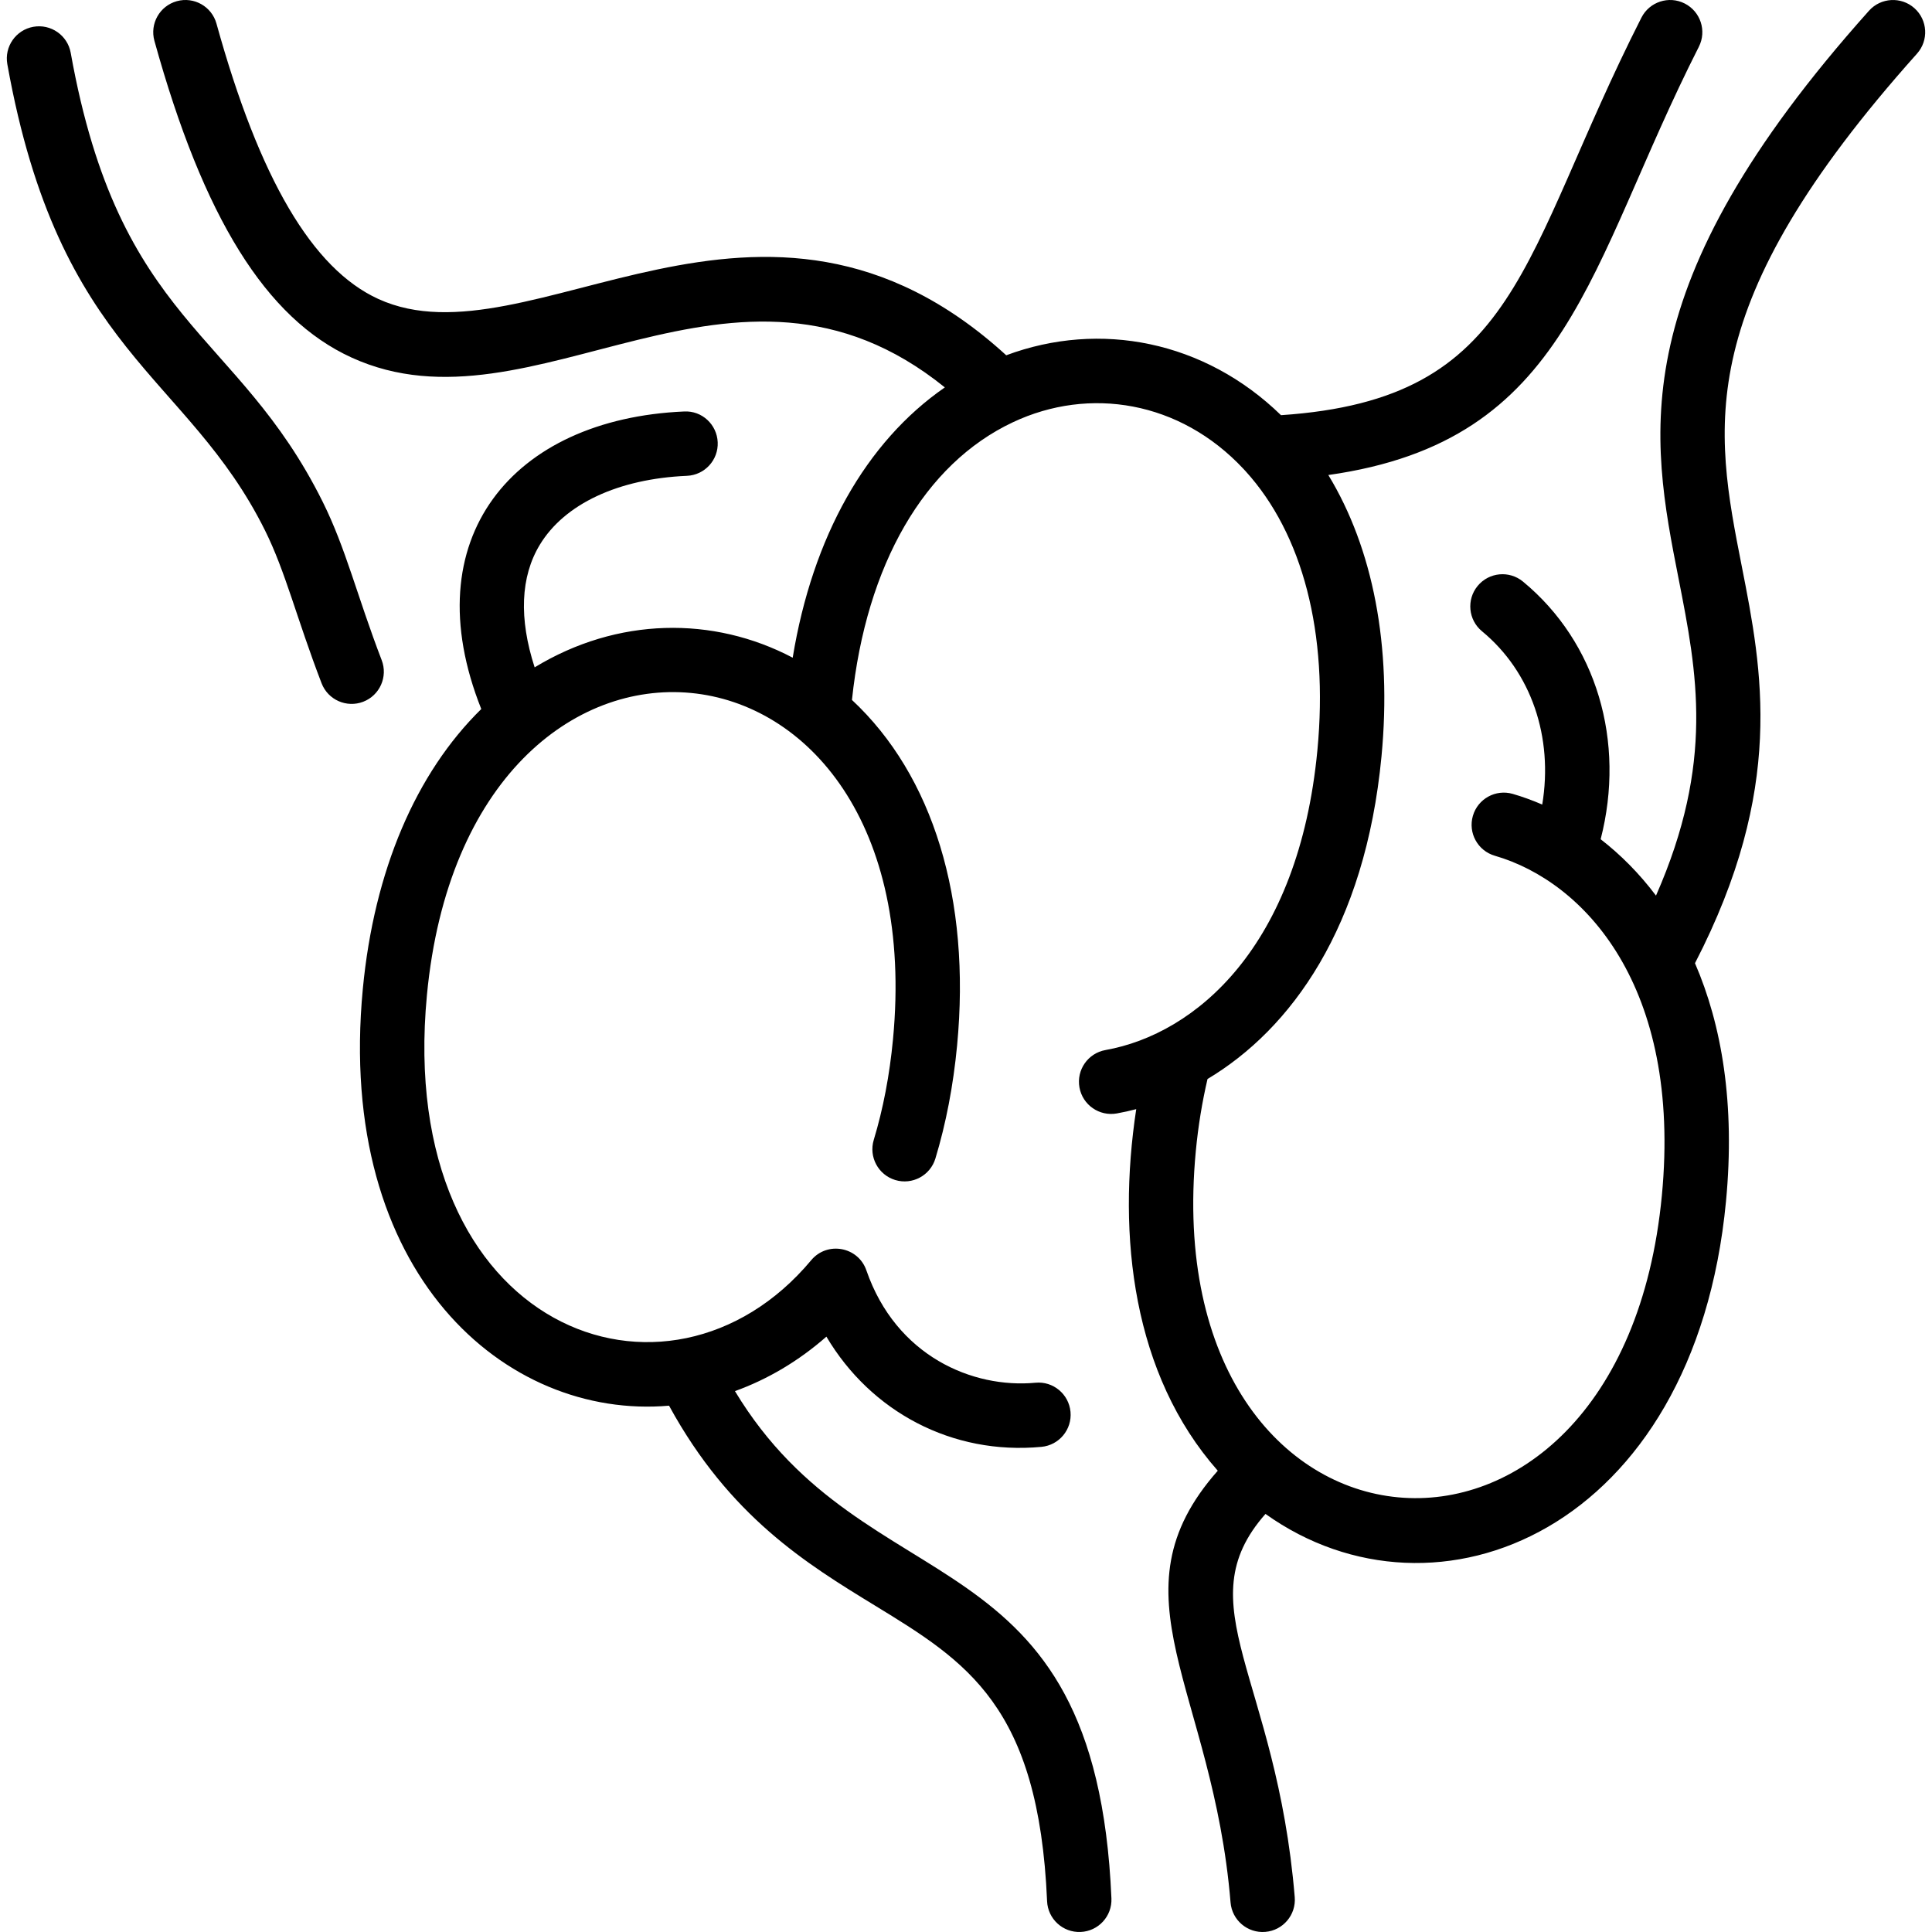
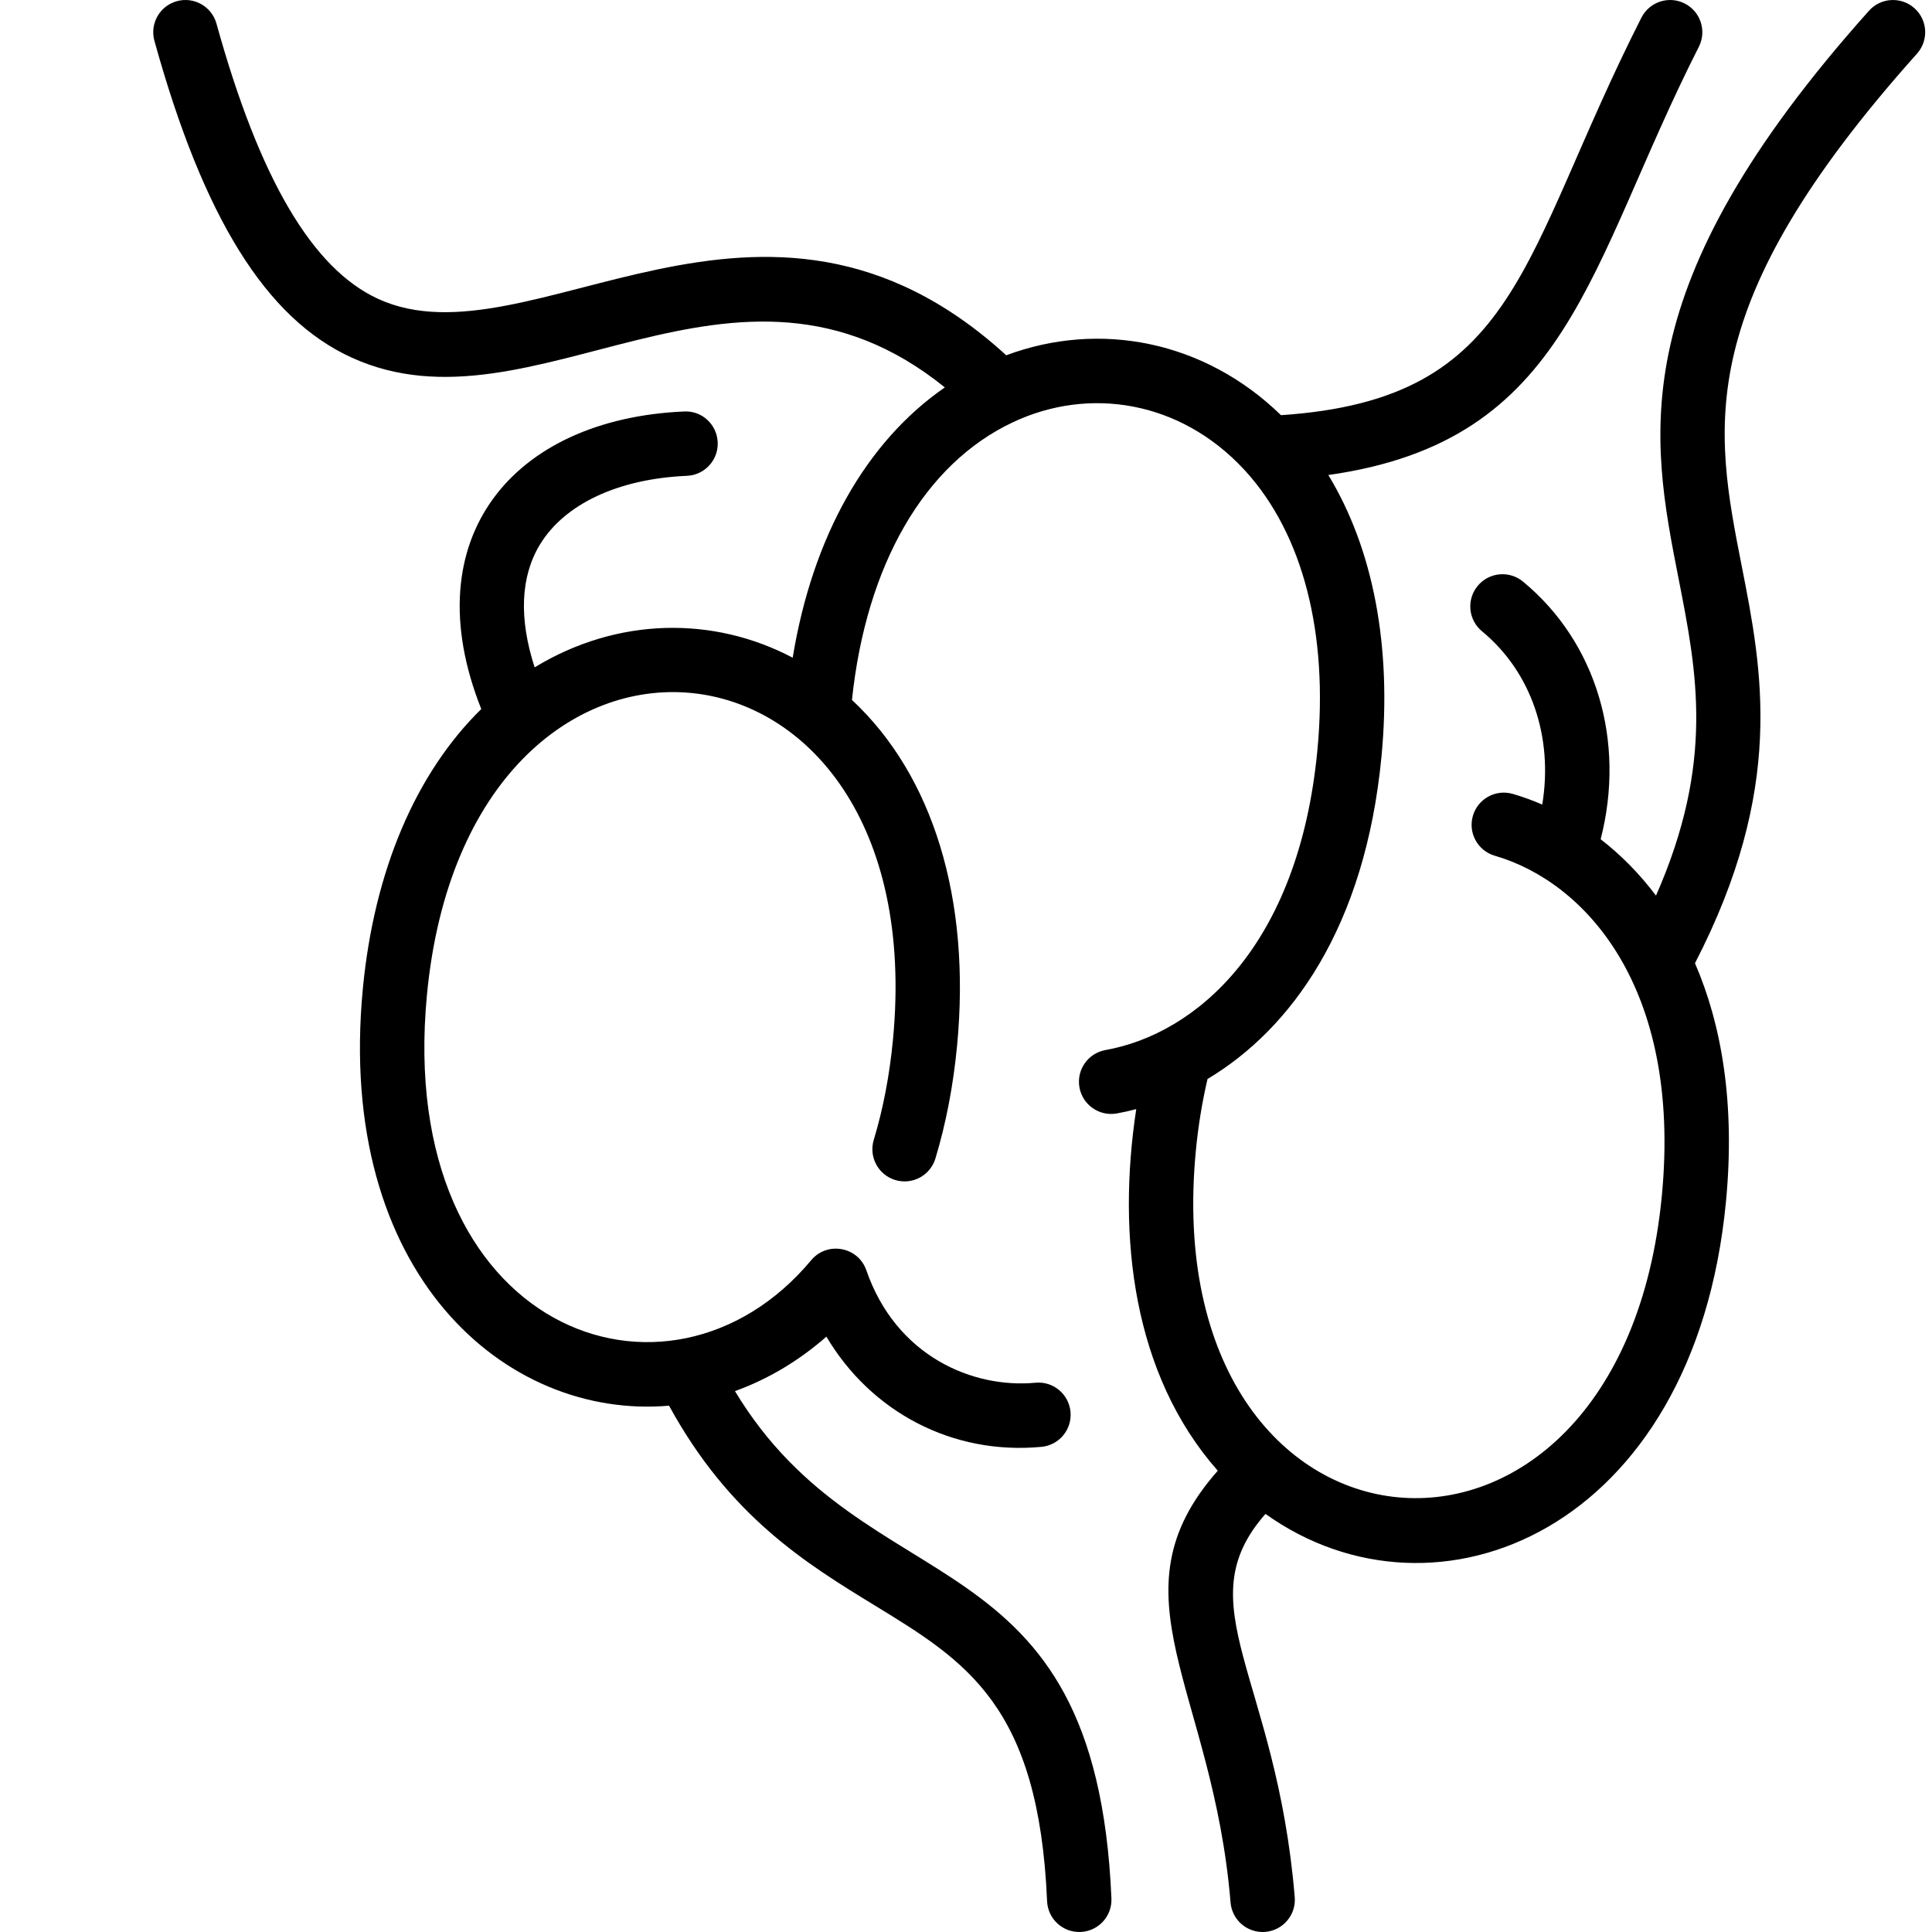
<svg xmlns="http://www.w3.org/2000/svg" width="512" viewBox="0 0 480.002 480.002" height="512" id="Layer_1">
  <g>
    <path d="m475.643 2.039c-3.294-2.945-8.351-2.663-11.296.63-61.525 68.787-54.294 105.563-47.301 141.127 4.597 23.379 8.95 45.615-5.617 78.718-4.166-5.545-8.828-10.198-13.749-14.008 6.249-24.295-1.005-48.919-19.299-64.014-3.408-2.811-8.45-2.329-11.262 1.079s-2.329 8.45 1.08 11.263c12.292 10.142 17.733 26.365 14.968 43.057-2.444-1.056-4.893-1.946-7.323-2.65-4.244-1.23-8.681 1.214-9.91 5.457-1.229 4.244 1.214 8.681 5.458 9.91 22.235 6.442 46.445 32.403 41.5 84.37-10.208 107.248-126.024 96.498-115.792-11.021.594-6.239 1.584-12.224 2.907-17.879 20.711-12.382 39.178-37.644 43.224-80.159 2.614-27.458-2.117-51.634-13.209-69.902 60.134-8.49 64.332-51.804 92.053-106.393 2-3.939.429-8.755-3.511-10.755-3.937-2.001-8.754-.429-10.755 3.511-30.207 59.482-30.046 94.793-89.547 98.771-18.953-18.448-44.965-23.573-68.266-14.882-60.666-55.426-118.372 3.222-156.016-13.998-16.374-7.488-29.524-29.863-40.198-68.405-1.18-4.257-5.589-6.752-9.845-5.574-4.258 1.18-6.754 5.587-5.575 9.846 12.18 43.976 27.739 68.979 48.965 78.685 45.37 20.753 95.002-34.893 147.417 7.426-19.594 13.542-32.88 37.138-37.8 67.154-19.743-10.397-43.567-10.091-64.111 2.399-3.932-12.113-3.523-22.527 1.289-30.465 6.146-10.139 19.466-16.379 36.545-17.119 4.414-.191 7.837-3.925 7.646-8.339-.192-4.413-3.911-7.885-8.339-7.646-42.664 1.849-67.275 31.563-50.401 73.924-16.212 15.901-26.627 40.083-29.431 69.545-6.735 70.766 35.462 107.065 76.082 103.538 15.087 27.595 34.18 39.279 51.139 49.649 22.75 13.911 40.719 24.898 42.784 73.453.188 4.414 3.918 7.84 8.333 7.653 4.415-.188 7.841-3.919 7.653-8.333-3.91-91.914-60.686-71.589-93.535-126.039 8.103-2.921 15.808-7.463 22.721-13.534 11.052 18.666 31.244 29.465 53.426 27.38 4.399-.411 7.631-4.312 7.22-8.711-.412-4.399-4.314-7.646-8.711-7.219-15.599 1.464-34.638-6.61-42.008-27.93-2.029-5.867-9.712-7.292-13.702-2.514-35.473 42.485-103.41 17.487-95.475-65.879 10.221-107.391 126.017-96.423 115.792 11.021-.848 8.904-2.455 17.302-4.776 24.959-1.282 4.229 1.106 8.695 5.334 9.978 4.229 1.281 8.695-1.107 9.977-5.335 2.63-8.674 4.444-18.123 5.392-28.086 3.466-36.419-6-67.11-26.122-85.852 3.54-33.614 17.989-58.644 39.992-68.996 19.006-8.944 41.501-5.288 57.267 11.579.172.205.352.401.543.587 14.173 15.598 20.614 40.128 17.835 69.331-4.646 48.81-30.242 70.478-52.648 74.48-4.349.776-7.246 4.933-6.469 9.281.779 4.364 4.946 7.243 9.282 6.469 1.598-.285 3.21-.647 4.827-1.069-4.818 31.623-.823 65.953 20.258 89.834-27.247 30.813-1.229 54.043 3.175 107.264.365 4.412 4.237 7.677 8.632 7.313 4.403-.364 7.677-4.229 7.313-8.632-4.539-54.865-27.171-72.638-7.269-95.213 42.328 30.216 106.618 4.279 114.413-77.637 2.311-24.286-1.064-43.859-7.703-59.187 22.456-43.471 16.717-72.718 11.628-98.598-6.808-34.622-12.688-64.523 43.527-127.374 2.949-3.291 2.667-8.349-.626-11.294z" />
-     <path d="m94.831 164.017c-6.166-16.069-8.878-27.708-14.648-39.324-21.329-42.94-50.506-43.985-62.614-111.569-.779-4.349-4.936-7.239-9.286-6.464-4.349.779-7.243 4.936-6.463 9.286 12.901 72.011 44.621 76.786 64.034 115.864 5.102 10.273 7.81 21.708 14.04 37.939 1.594 4.154 6.241 6.177 10.335 4.603 4.125-1.583 6.185-6.21 4.602-10.335z" />
  </g>
</svg>